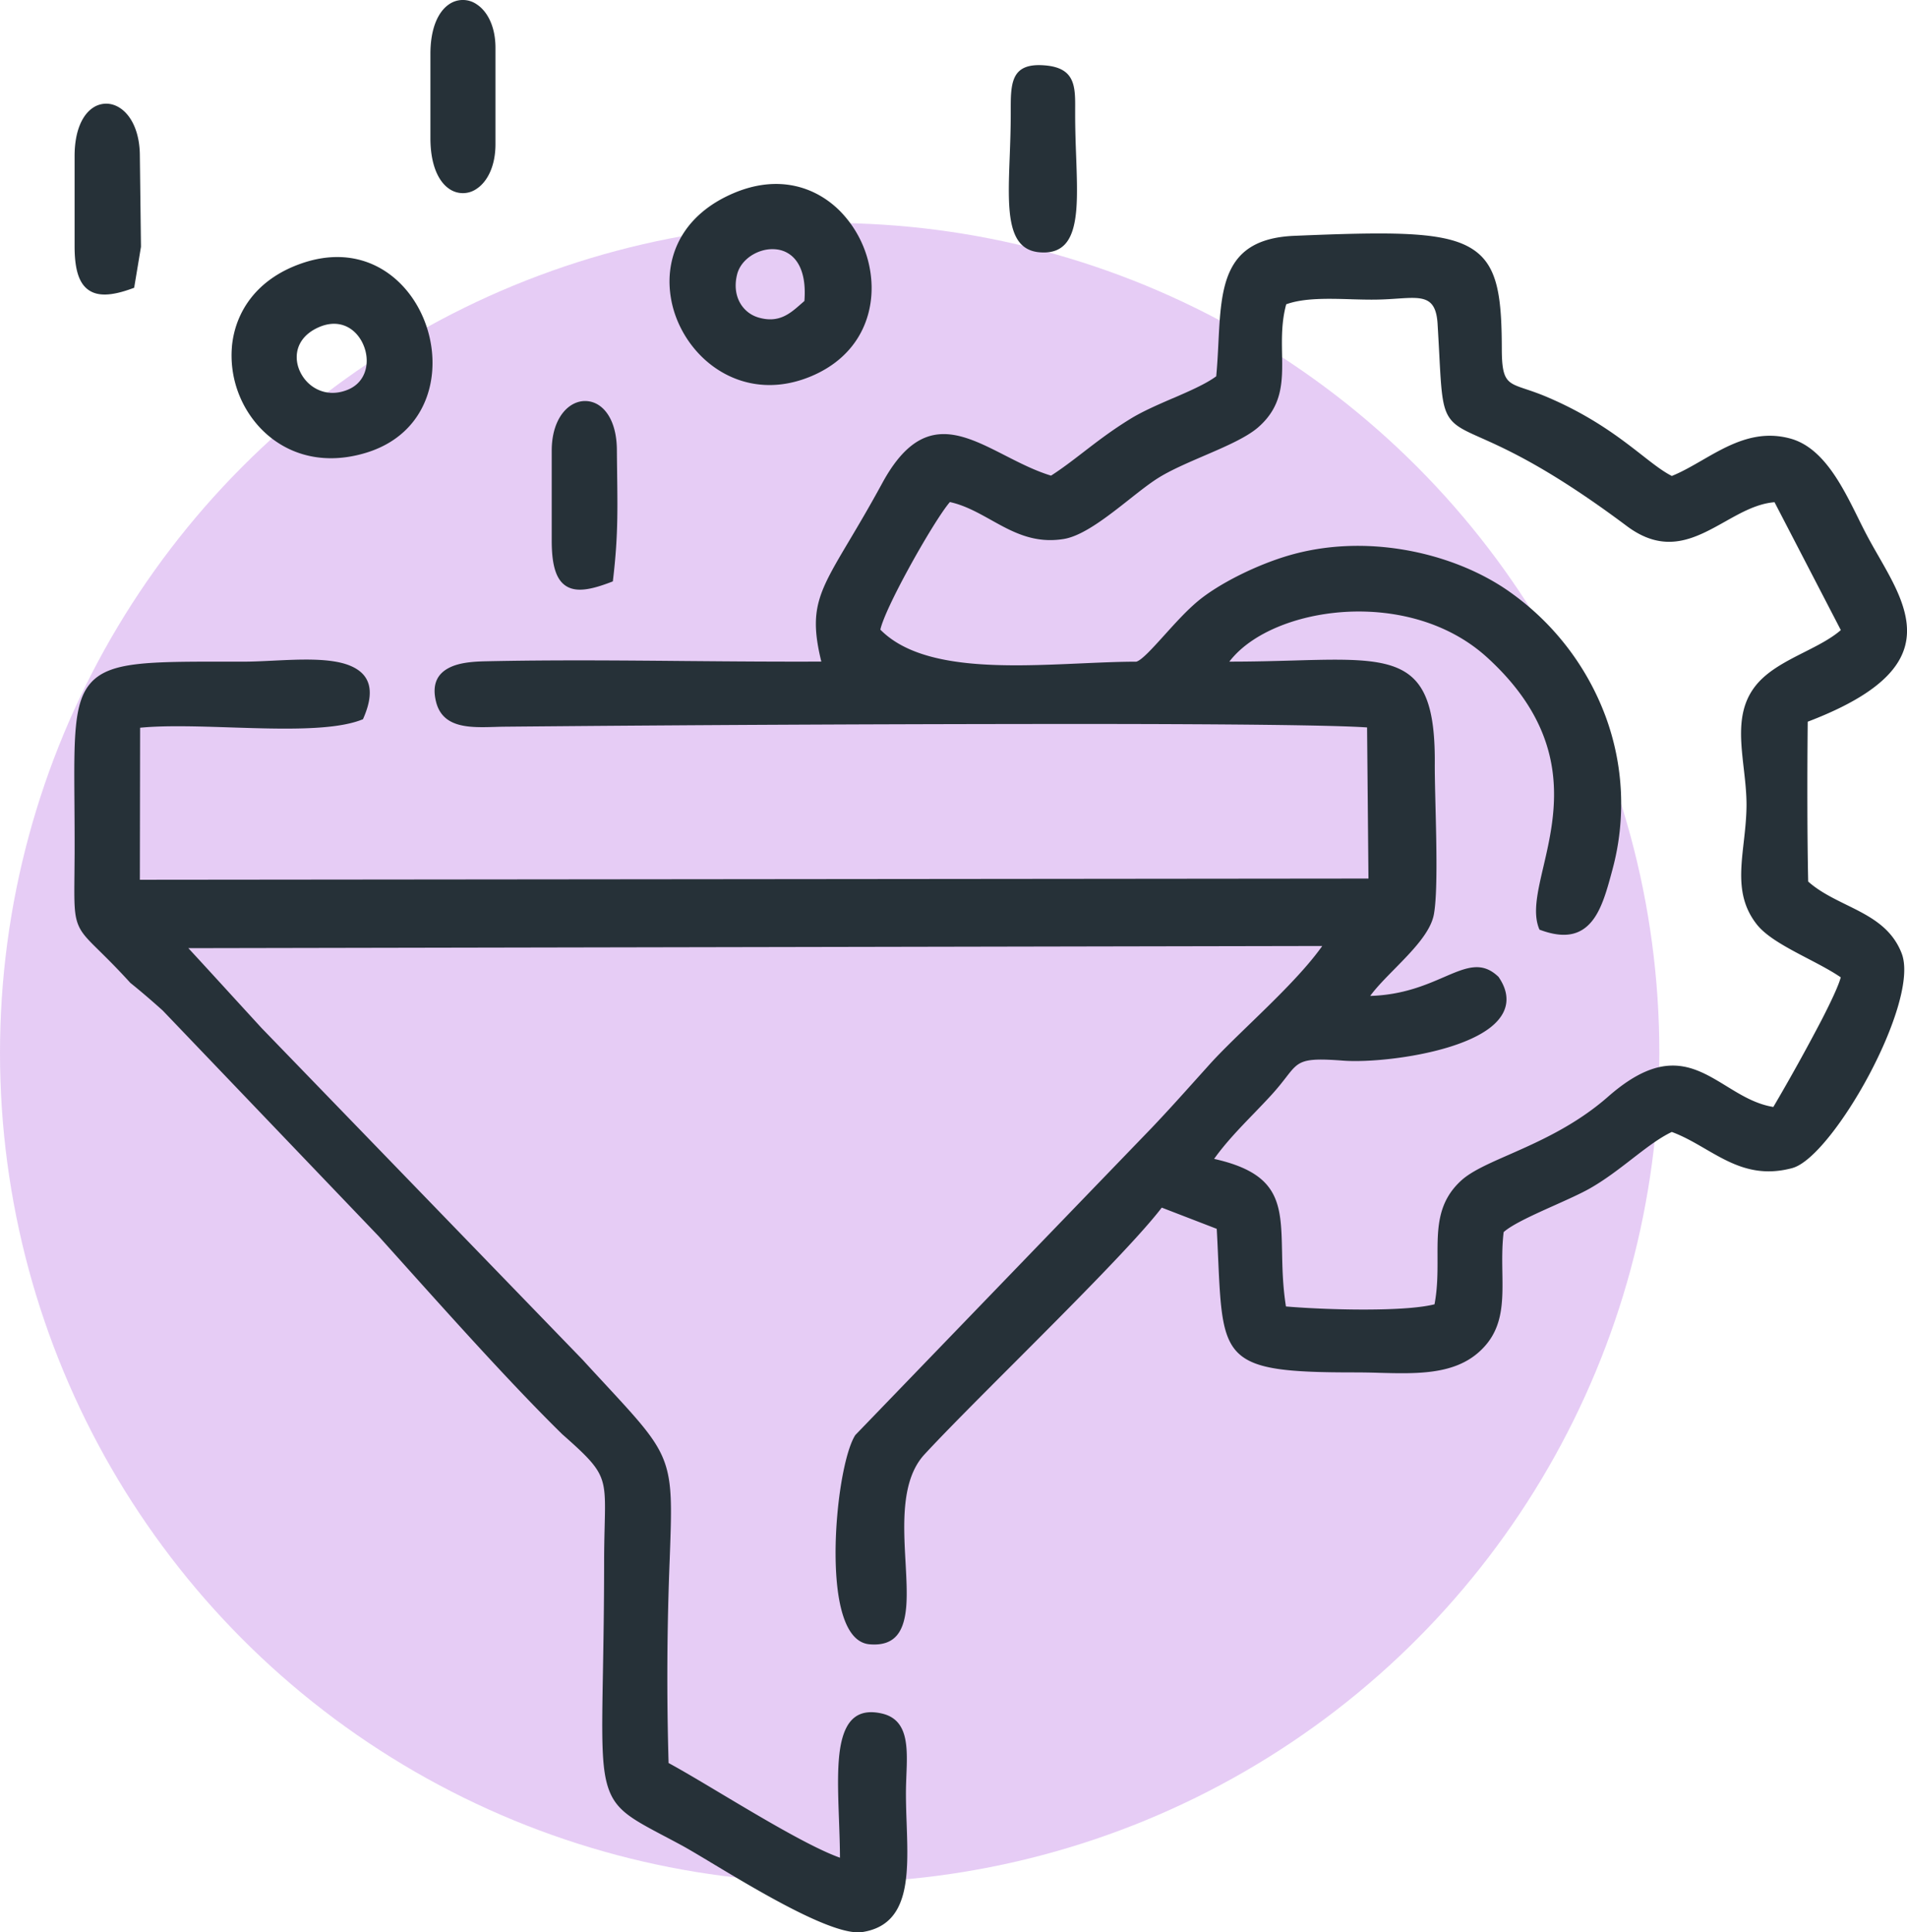
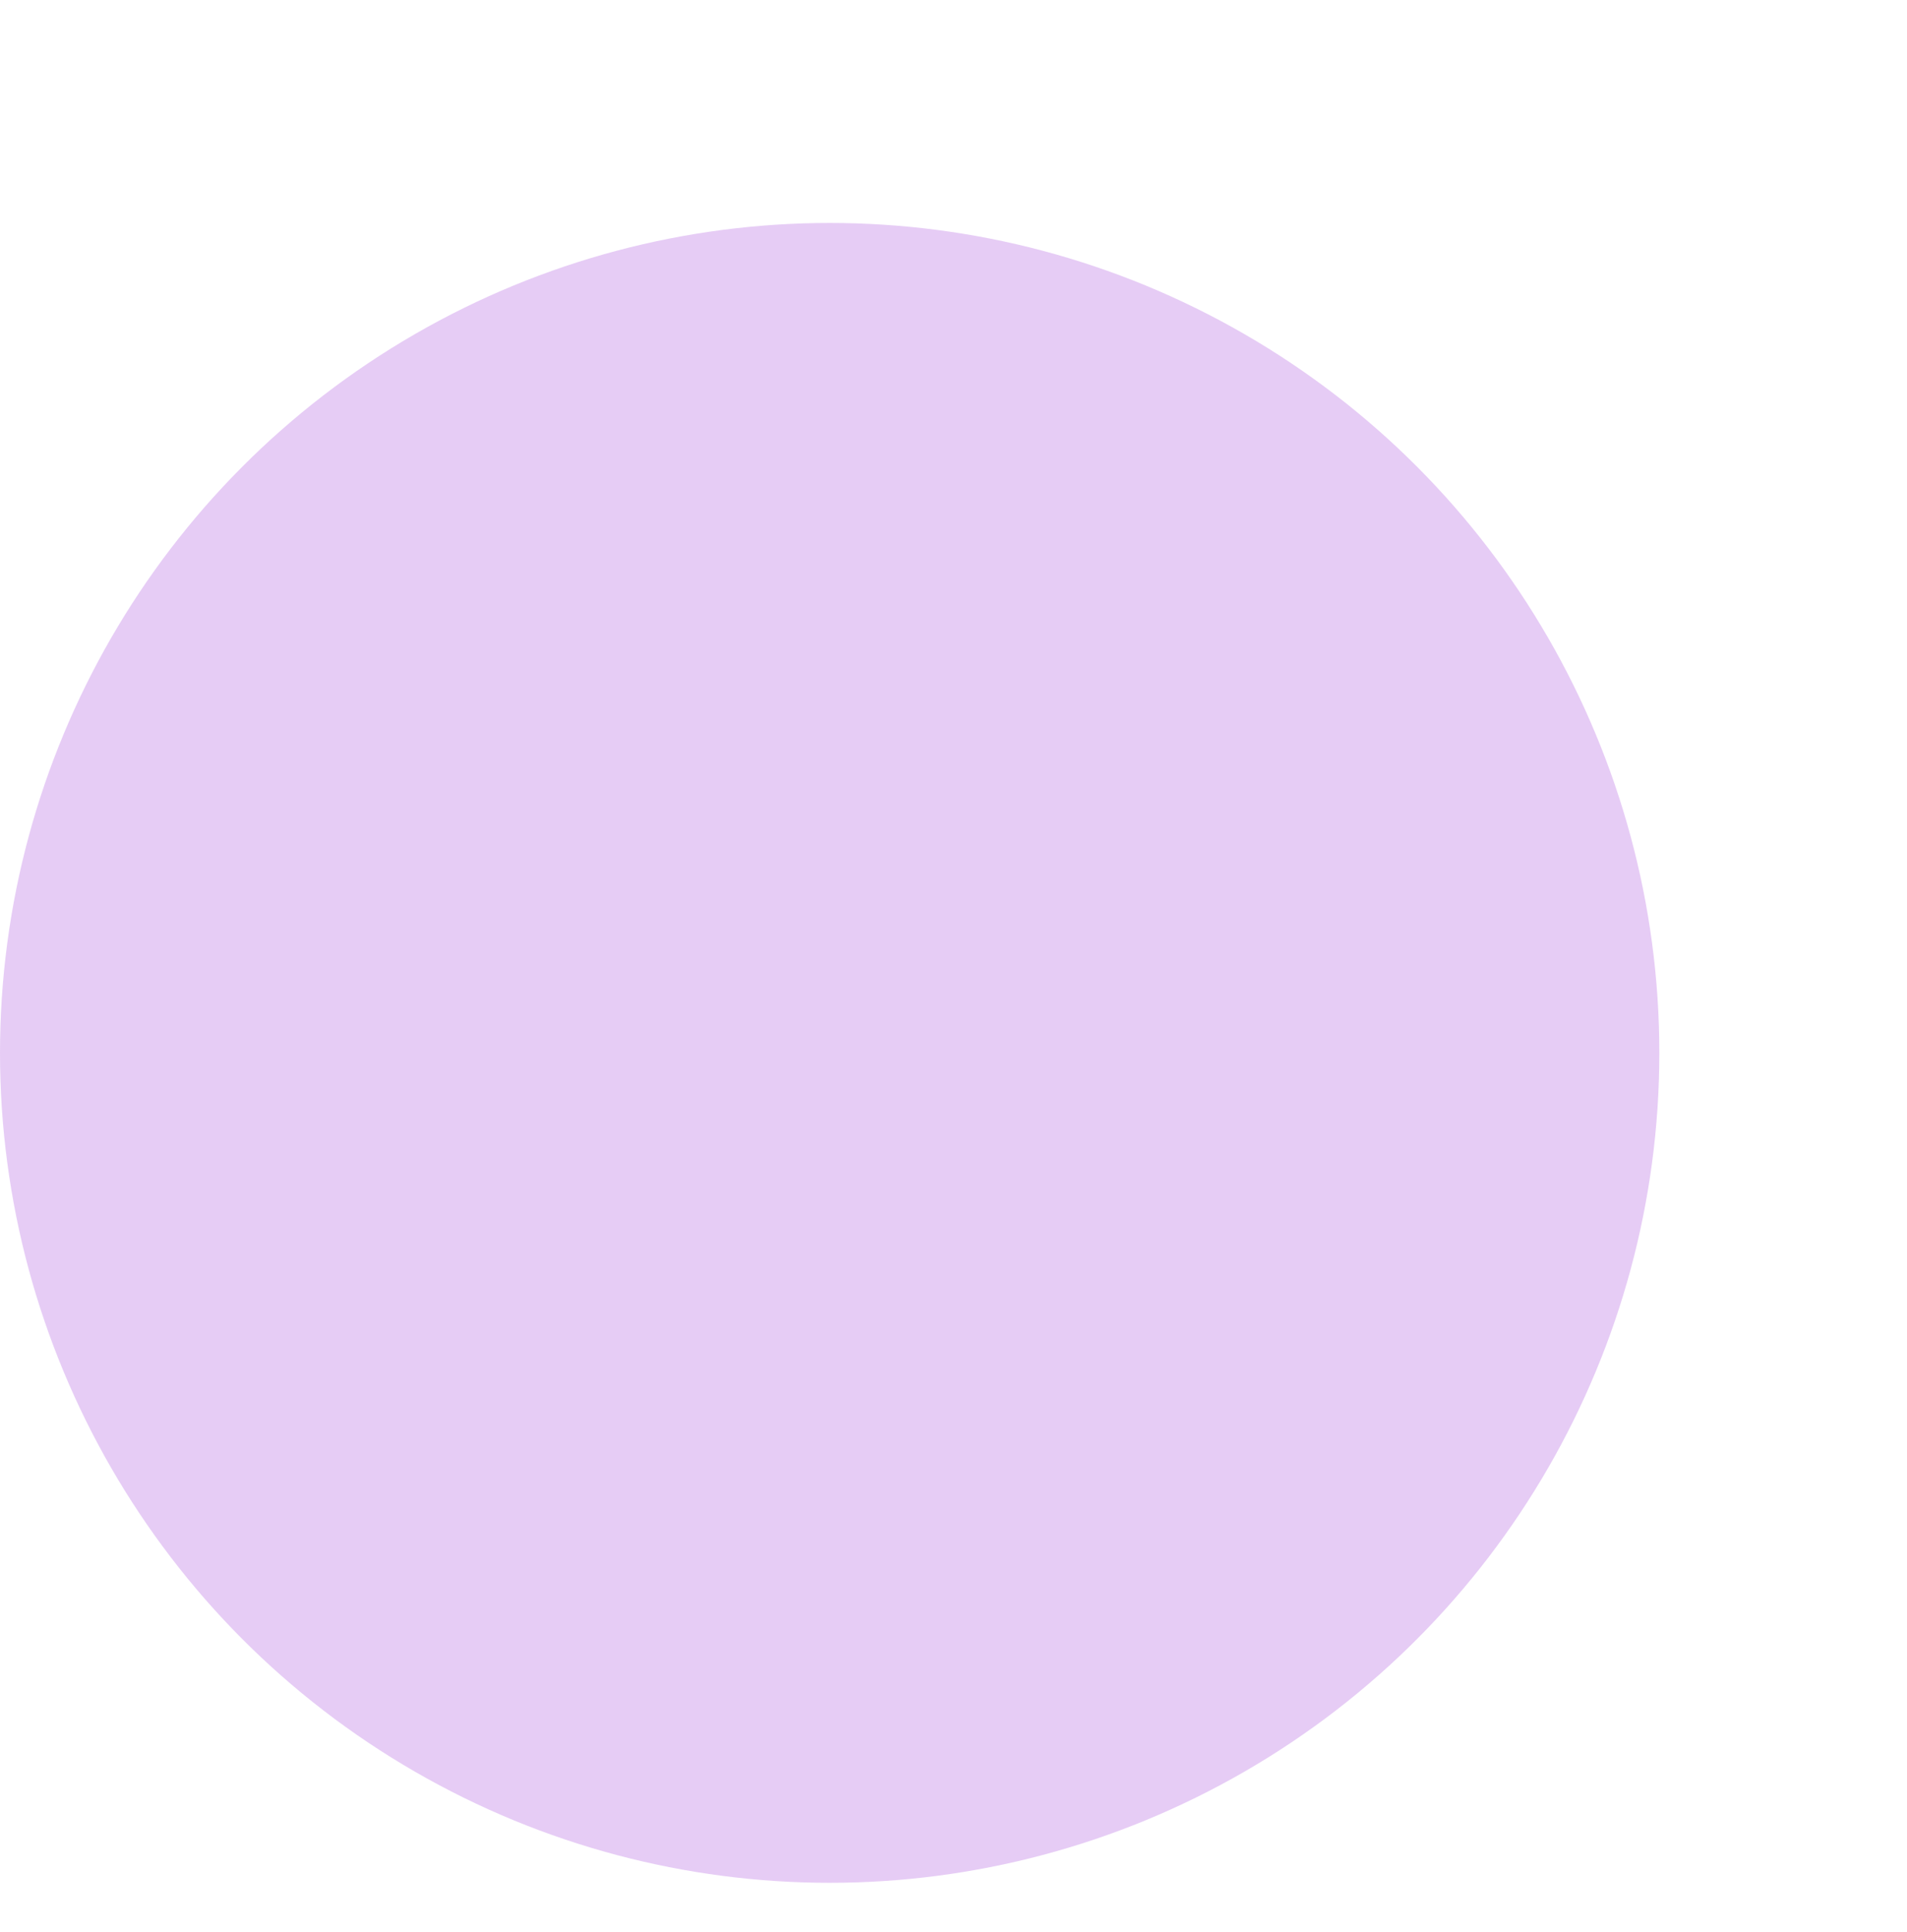
<svg xmlns="http://www.w3.org/2000/svg" width="77" height="78" viewBox="0 0 77 78" fill="none">
  <circle cx="33.5" cy="42.5" r="33.5" fill="#8200D1" fill-opacity=".2" />
-   <path fill-rule="evenodd" clip-rule="evenodd" d="M54.55 12.079c-.928-.027-1.903-.055-2.616.204-.19.698-.179 1.369-.168 1.998.02 1.103.035 2.088-.954 2.959-.473.416-1.326.784-2.196 1.158-.681.294-1.375.592-1.88.914-.332.211-.726.521-1.14.848-.885.698-1.867 1.471-2.647 1.597-1.207.194-2.068-.285-2.94-.772-.524-.291-1.052-.587-1.655-.72-.335.386-1.06 1.57-1.695 2.738-.542.996-1.014 1.97-1.113 2.412 1.625 1.65 5.044 1.498 8.075 1.364.797-.035 1.569-.07 2.261-.07.222-.063.65-.538 1.144-1.083.421-.466.887-.983 1.348-1.366.412-.343 1-.708 1.651-1.035.638-.32 1.34-.605 1.998-.799 1.518-.446 3.113-.489 4.605-.244 1.65.27 3.176.892 4.33 1.71a10.73 10.73 0 013.866 5.011 10.18 10.18 0 01.282 6.202c-.223.835-.433 1.599-.835 2.087-.426.518-1.039.718-2.038.36l-.075-.028-.028-.074c-.238-.635-.044-1.468.19-2.47.512-2.2 1.224-5.254-2.274-8.443a6.584 6.584 0 00-1.123-.821c-1.543-.897-3.394-1.163-5.073-.976-1.67.186-3.164.819-4.003 1.72-.075.08-.145.162-.209.247.958.001 1.82-.024 2.589-.045.674-.02 1.278-.036 1.82-.033 2.83.019 3.91.584 3.886 4.179-.003.416.012 1.025.028 1.702.04 1.599.088 3.578-.065 4.402-.135.724-.873 1.475-1.58 2.194-.375.381-.742.753-.991 1.095 1.306-.038 2.236-.439 2.963-.753.913-.394 1.535-.662 2.206-.028l.013.012.011.017c.17.25.265.487.297.713.074.517-.179.951-.633 1.309-.426.334-1.033.6-1.71.806-1.47.447-3.287.608-4.24.536-1.681-.128-1.792.015-2.298.666-.15.194-.334.43-.586.707-.22.242-.462.492-.71.75-.561.58-1.155 1.195-1.615 1.843 2.678.599 2.703 1.828 2.743 3.757.013.65.028 1.383.157 2.2.865.075 2.35.144 3.691.12.926-.015 1.782-.075 2.308-.207.125-.655.123-1.286.122-1.88-.004-1.194-.007-2.246.968-3.127.41-.369 1.09-.669 1.913-1.03 1.187-.523 2.677-1.179 4.004-2.343 2.251-1.976 3.477-1.225 4.792-.42.578.354 1.173.72 1.882.834a81.773 81.773 0 001.96-3.533c.376-.733.677-1.374.762-1.7-.37-.254-.845-.503-1.326-.754-.82-.428-1.653-.863-2.06-1.377-.794-1.005-.671-2.098-.532-3.324.054-.477.11-.975.113-1.486.002-.496-.056-1.003-.113-1.5-.14-1.233-.273-2.401.498-3.352.48-.59 1.222-.965 1.953-1.335.54-.273 1.073-.543 1.47-.888l-2.677-5.162c-.697.054-1.347.418-1.992.78-1.214.68-2.411 1.351-3.976.18-3.084-2.307-4.85-3.096-5.881-3.556-.563-.251-.916-.409-1.16-.667-.409-.435-.442-1.067-.53-2.752-.018-.341-.039-.727-.066-1.182-.067-1.124-.608-1.089-1.621-1.022-.279.019-.59.04-.947.042-.299.003-.61-.007-.925-.015l-.002-.001zM17.379 5.574V2.177c0-1.059.326-1.709.743-1.997a.98.98 0 011.127-.005c.424.276.757.884.757 1.76v3.882c0 .897-.332 1.518-.755 1.8a.968.968 0 01-1.13-.006c-.417-.293-.742-.957-.742-2.037zm4.898 16.257v-3.64c0-.925.343-1.547.777-1.828.176-.114.368-.173.561-.175a.997.997 0 01.563.167c.412.27.73.875.73 1.836.019 2.197.08 3.25-.163 5.277l-.097.037c-.77.293-1.349.406-1.758.17-.412-.236-.613-.798-.613-1.845zM3.012 9.94V6.3c0-1.017.315-1.654.722-1.937a.96.96 0 01.567-.178c.195.003.389.067.566.189.436.298.78.957.78 1.927l.045 3.66c-.09.551-.183 1.103-.275 1.655l-.094.034c-.814.296-1.385.325-1.769.04-.379-.28-.542-.849-.542-1.75zM40.77 6.306c.02-.534.041-1.1.041-1.703v-.167c0-.26 0-.502.02-.72.065-.724.33-1.168 1.38-1.075 1.212.107 1.207.863 1.201 1.78v.182c0 .607.02 1.174.04 1.706.03.821.056 1.562.005 2.165-.096 1.118-.449 1.795-1.48 1.71-1.35-.113-1.288-1.752-1.207-3.879v.001zm-8.42 5.957l.13-.114c.074-.944-.159-1.522-.518-1.824a1.14 1.14 0 00-.568-.253 1.467 1.467 0 00-.637.05c-.47.141-.878.495-.994.953-.107.424-.06.8.089 1.096.16.318.437.546.768.644.826.245 1.283-.158 1.729-.552zm-5.317-.887c-.003-1.403.756-2.807 2.607-3.587 1.758-.74 3.268-.275 4.27.723a4.464 4.464 0 011.283 3.043c.025 1.46-.705 2.918-2.47 3.645-1.755.723-3.34.227-4.39-.803a4.42 4.42 0 01-.952-1.389 4.15 4.15 0 01-.348-1.632zM14.35 13.435c-.336-.339-.845-.495-1.456-.236-.643.274-.91.74-.913 1.206-.002.192.041.386.121.566.08.18.196.348.342.488.38.362.956.535 1.597.273.551-.225.78-.717.765-1.216-.006-.199-.05-.4-.13-.587a1.56 1.56 0 00-.326-.495zm-4.984.531c.137-1.378.993-2.694 2.782-3.324 1.801-.636 3.27-.067 4.206 1.004.394.45.692.99.88 1.566.187.575.264 1.188.216 1.783-.116 1.44-.958 2.786-2.732 3.3-1.837.534-3.338-.048-4.283-1.1a4.274 4.274 0 01-1.068-3.23v.001zm37.987 2.113c.675-.293 1.333-.578 1.755-.89.043-.452.066-.902.088-1.338.115-2.301.21-4.213 3.064-4.332 3.763-.157 5.83-.18 6.984.414 1.195.617 1.391 1.834 1.395 4.153.003 1.295.209 1.365.965 1.62.24.08.526.177.868.322 1.819.775 2.96 1.666 3.829 2.344.46.36.843.659 1.203.84.4-.16.806-.394 1.218-.631 1.065-.614 2.177-1.256 3.564-.88 1.333.363 2.098 1.909 2.75 3.227a30 30 0 00.269.536c.17.33.356.657.543.982.333.582.663 1.157.883 1.731.664 1.735.344 3.398-3.74 4.955a267.07 267.07 0 00-.013 3.491c.002 1.044.013 2.076.032 2.961.445.397.991.665 1.528.93.927.455 1.829.898 2.244 1.962.018.047.033.092.045.138.278 1.02-.409 2.994-1.363 4.784-.954 1.788-2.188 3.41-3.002 3.72-.037.014-.07.025-.102.034-1.483.394-2.479-.183-3.504-.777-.433-.251-.871-.506-1.352-.683-.503.236-1.032.645-1.596 1.08-.537.416-1.106.856-1.725 1.206-.347.196-.852.423-1.38.66-.837.375-1.733.776-2.089 1.096-.068.561-.06 1.107-.052 1.627.02 1.269.036 2.382-1.002 3.263-1.025.87-2.497.83-3.984.79a32.086 32.086 0 00-.94-.016c-5.343.005-5.364-.456-5.552-4.65-.015-.351-.032-.73-.055-1.146l-2.22-.856c-.996 1.301-3.638 3.946-6.009 6.32-1.432 1.432-2.764 2.767-3.575 3.645-.946 1.026-.848 2.806-.761 4.36.036.658.07 1.277.026 1.793-.085.97-.433 1.598-1.482 1.508a.894.894 0 01-.392-.129c-.48-.291-.756-1.052-.885-2.009-.123-.922-.115-2.035-.024-3.073.123-1.418.404-2.712.717-3.216l.01-.017 11.99-12.423c.635-.67 1.15-1.243 1.713-1.87l.614-.682c.421-.466.984-1.011 1.586-1.594 1.06-1.026 2.245-2.173 2.952-3.174l-45.783.088a478.6 478.6 0 011.811 1.974l1.148 1.253 12.96 13.387c.332.364.628.682.896.971 1.64 1.771 2.306 2.49 2.551 3.653.165.782.13 1.744.072 3.361a118.595 118.595 0 00-.048 8.293c.553.299 1.294.741 2.102 1.224 1.688 1.007 3.677 2.193 4.818 2.598-.002-.511-.022-1.032-.04-1.539-.044-1.208-.084-2.336.097-3.13.202-.883.66-1.369 1.624-1.154 1.092.244 1.048 1.362 1 2.523-.007.207-.016.416-.017.612-.003.421.012.861.028 1.297.073 2.082.144 4.094-1.789 4.392-1.144.177-4.17-1.64-6.063-2.777-.5-.3-.92-.552-1.208-.71a60.12 60.12 0 00-.736-.392c-1.388-.735-2.022-1.07-2.305-2.112-.227-.835-.204-2.11-.163-4.454.021-1.187.047-2.649.049-4.464 0-.588.012-1.072.022-1.48.049-2.027.052-2.148-1.715-3.708-2.185-2.145-4.771-5.052-7.411-7.991L6.57 40.79c-.45-.404-.886-.778-1.308-1.117-.53-.583-.932-.978-1.238-1.28-.455-.447-.708-.695-.854-1.035-.18-.416-.175-.92-.164-2.048l.007-.864c.002-.744-.003-1.415-.007-2.02-.02-2.67-.03-4.077.652-4.853.763-.87 2.303-.868 5.555-.865h.616c.376 0 .779-.02 1.192-.04 1.14-.055 2.357-.114 3.12.205.729.305 1.049.914.544 2.092l-.029.067-.068.026c-1.14.439-3.237.37-5.288.304-1.331-.043-2.643-.085-3.643.013l-.01 6.137 49.608-.049-.056-6.1c-1.394-.096-5.662-.134-10.794-.14a2599.52 2599.52 0 00-24.03.11c-.12.001-.25.005-.383.009-1.014.03-2.119.064-2.386-1.017-.182-.737.084-1.146.537-1.374.413-.21.979-.248 1.476-.258 2.687-.058 5.418-.035 8.144-.01 1.807.015 3.612.03 5.4.022-.517-2.113-.115-2.79 1.133-4.89.366-.616.807-1.358 1.327-2.313 1.555-2.858 3.145-2.045 4.973-1.111.589.3 1.203.614 1.843.808.46-.296.875-.617 1.311-.952.553-.426 1.139-.877 1.891-1.339.494-.304 1.11-.57 1.711-.831z" fill="#263138" />
</svg>